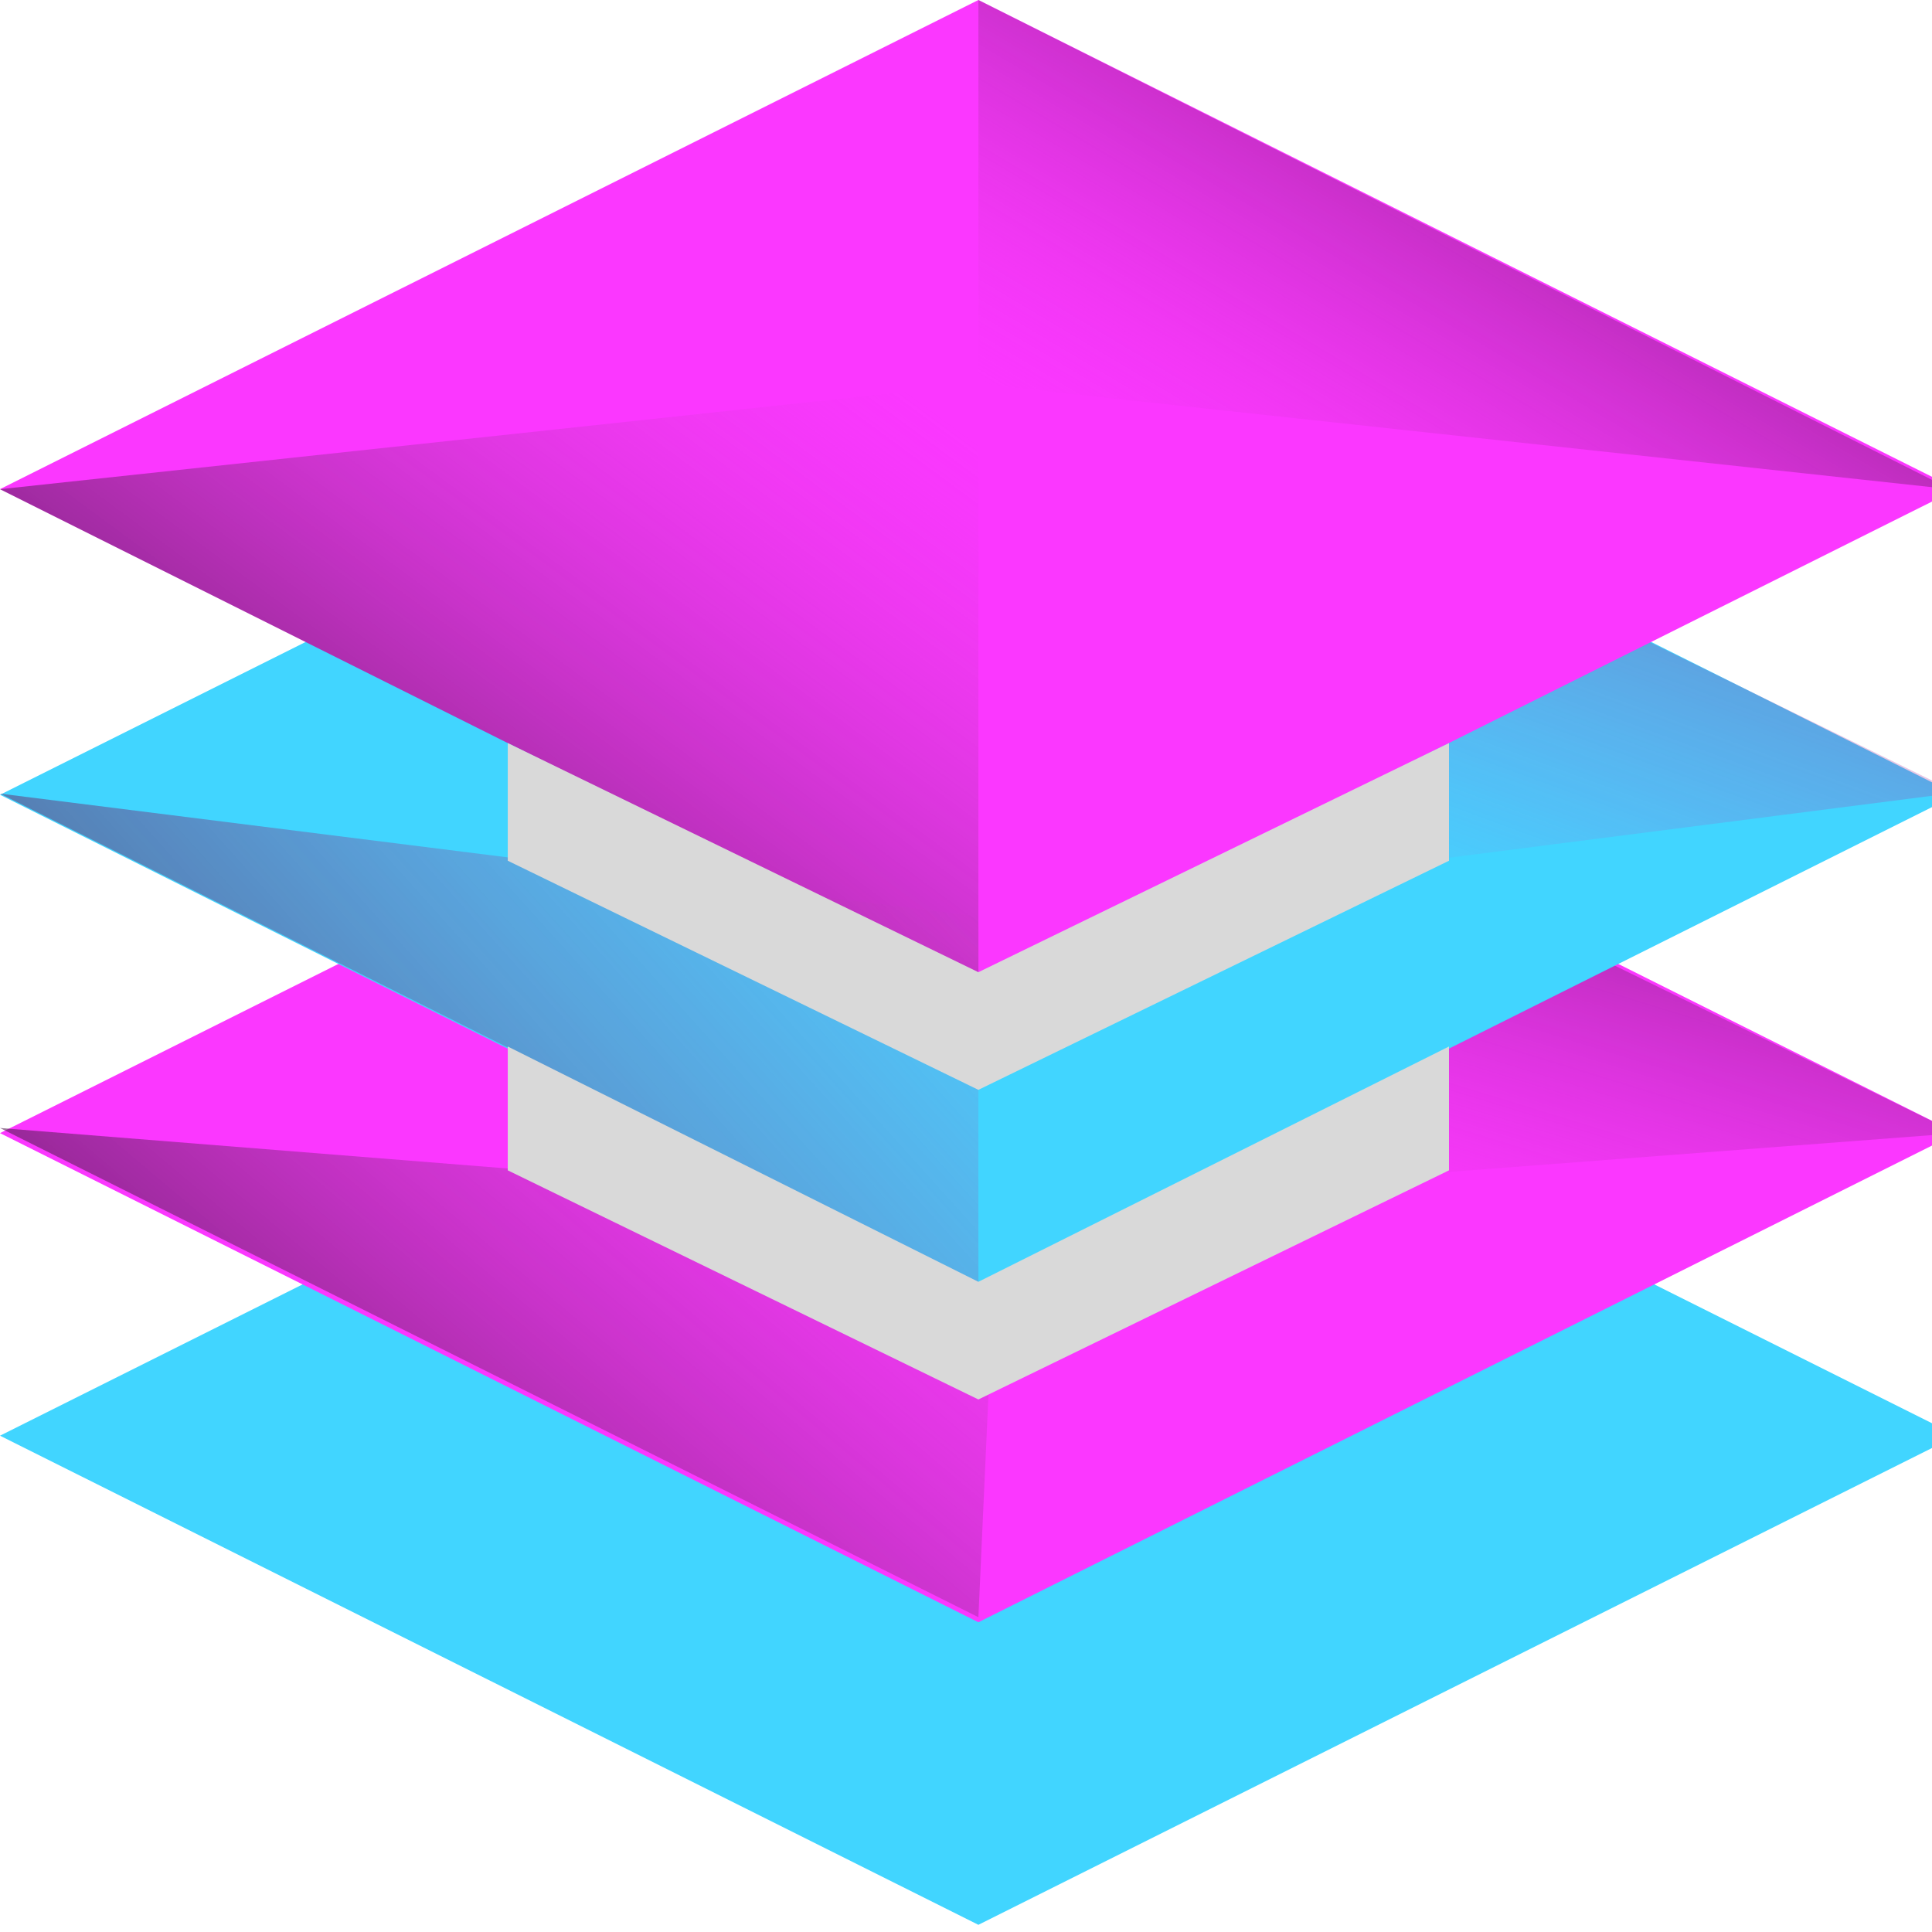
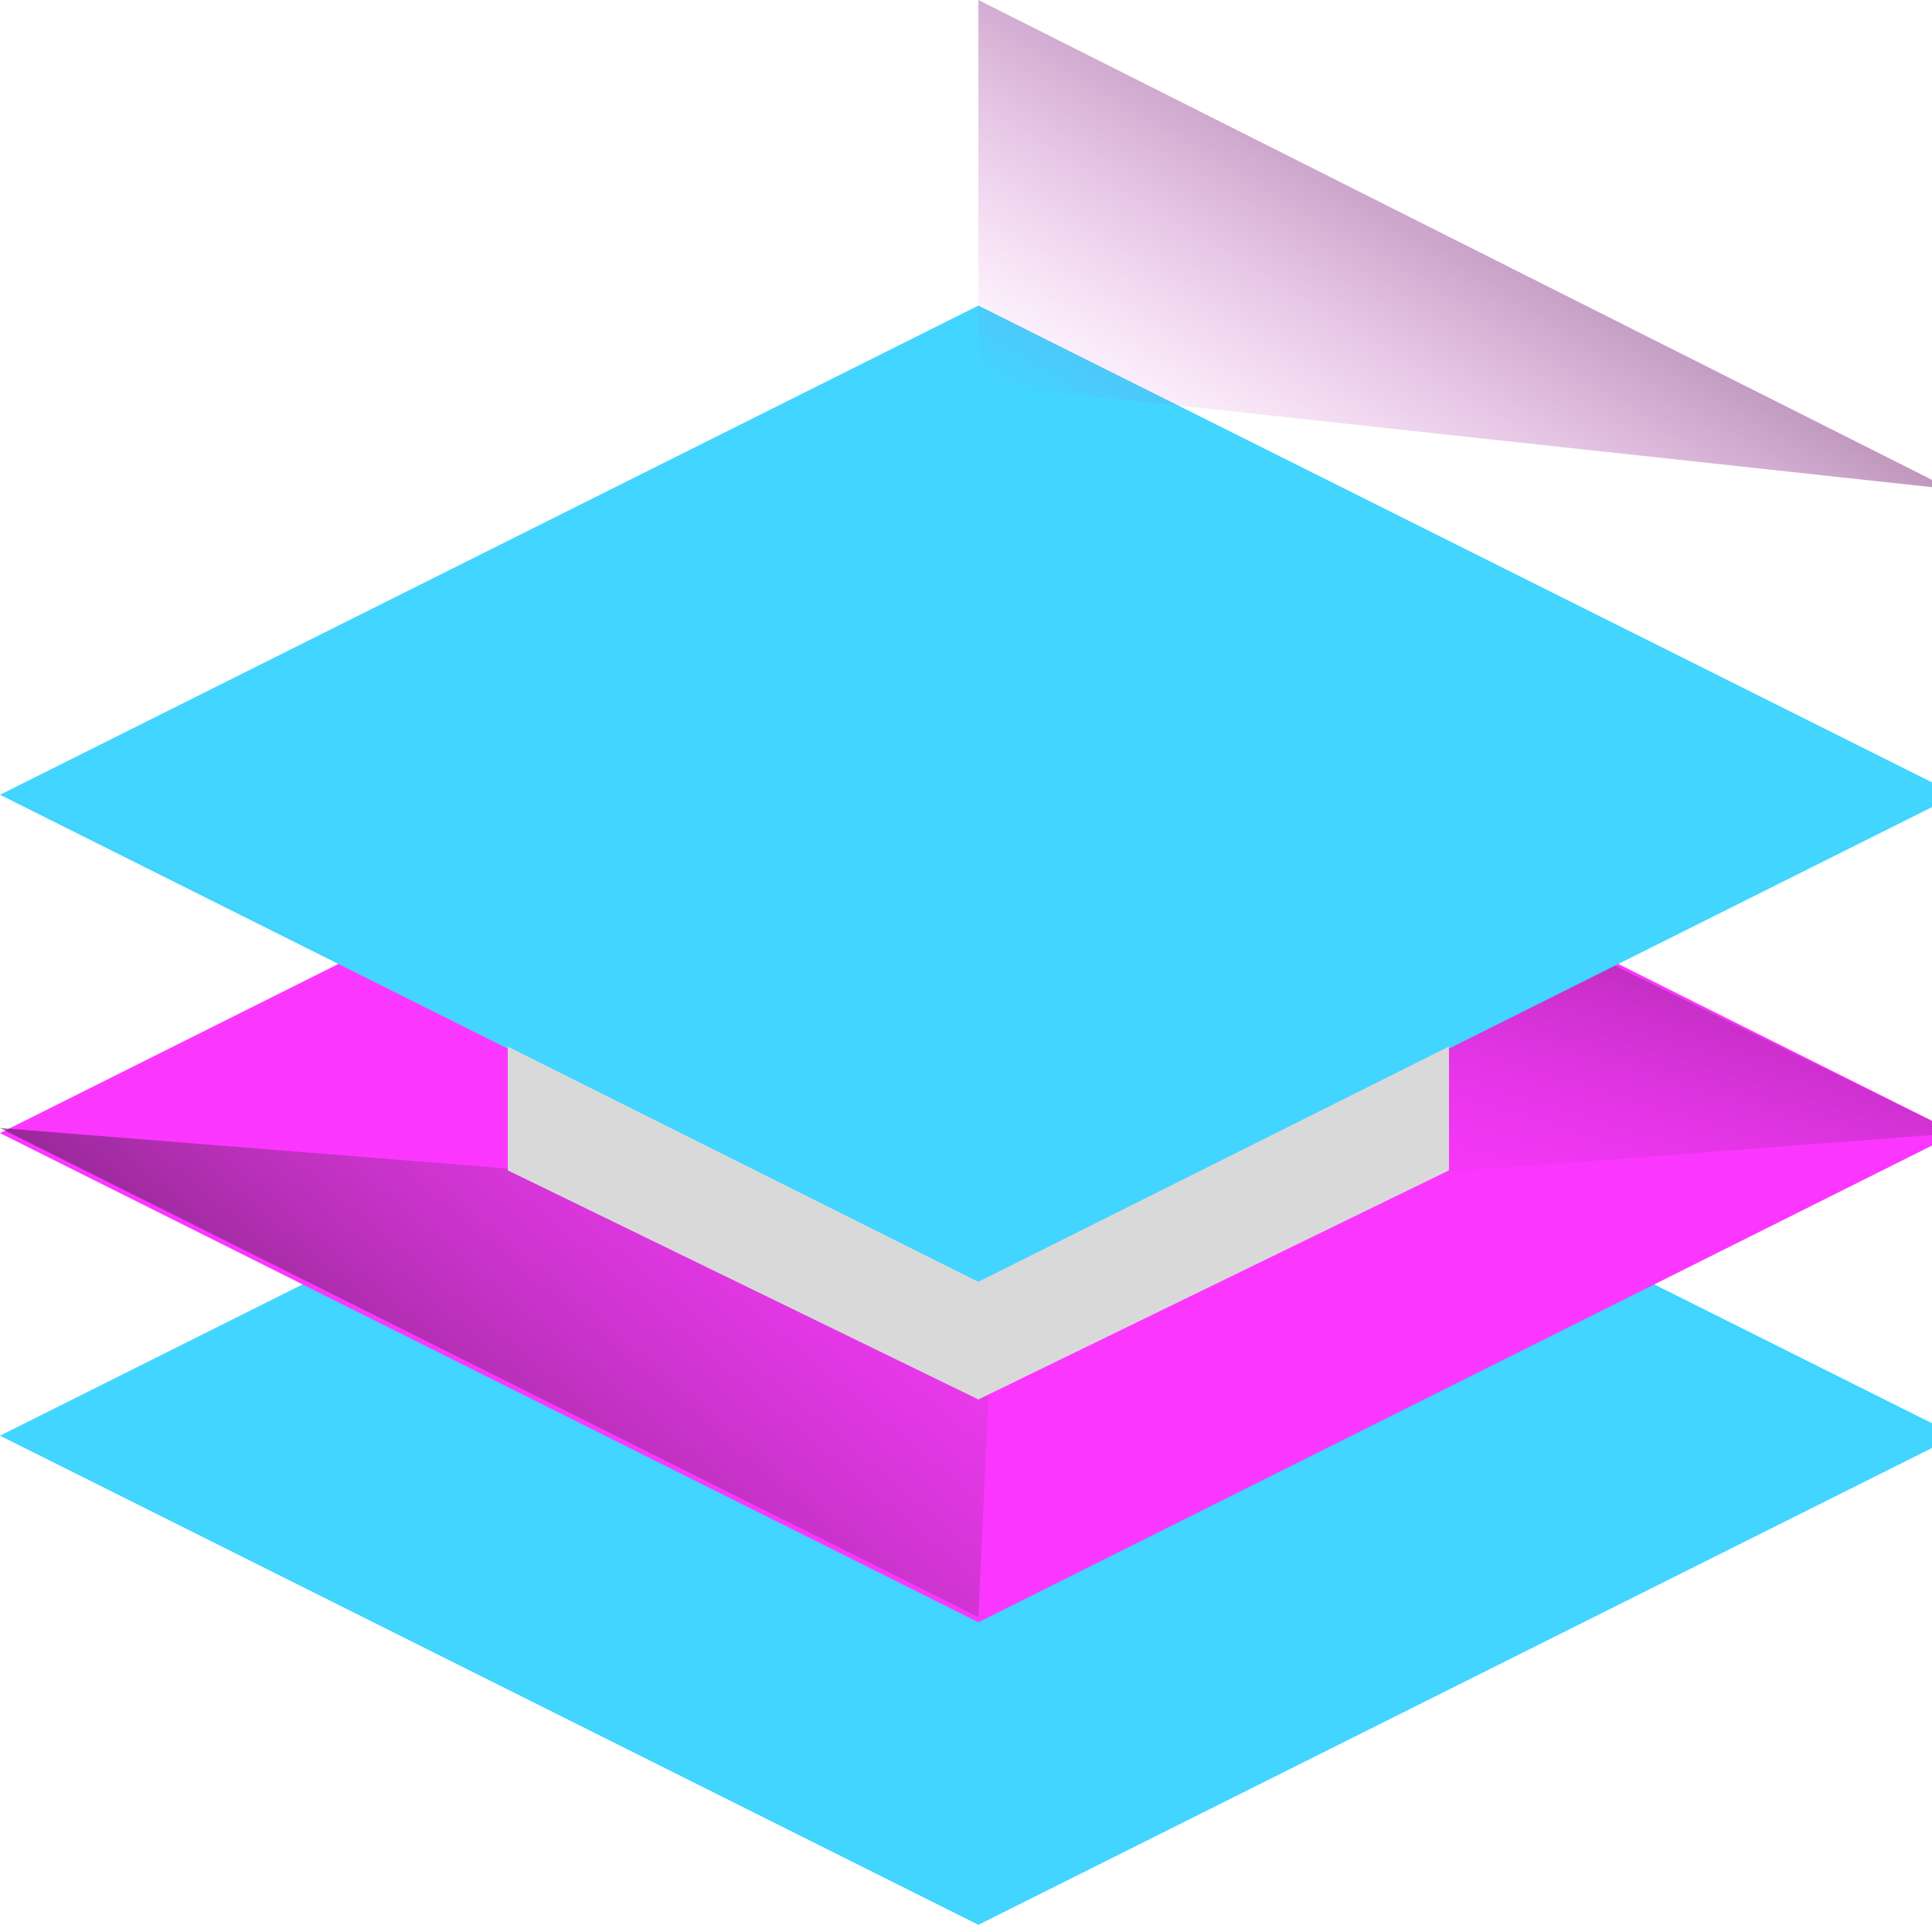
<svg xmlns="http://www.w3.org/2000/svg" width="156" height="156" fill="none" viewBox="0 0 156 156">
  <path fill="#41d5ff" d="m0 115.925 79-39.5 79 39.495-79 39.5z" />
  <path fill="#fb37ff" d="M0 91.495 79 52l79 39.5-79 39.49z" />
  <path fill="url(#a)" d="m99 96 9-29 50 24.5z" />
  <path fill="url(#b)" d="M80.5 97.5 79 130.581l-79-39.5z" />
  <path fill="#41d5ff" d="m0 64.175 79-39.5 79 39.495-79 39.5z" />
-   <path fill="url(#c)" d="m80 74 27-35 51 25z" />
-   <path fill="#fb37ff" d="M0 39.495 79 0l79 39.5-79 39.49z" />
+   <path fill="#fb37ff" d="M0 39.495 79 0z" />
  <path fill="url(#d)" d="M79 31V0l78.5 39.5z" />
-   <path fill="url(#e)" d="M79 31v48L0 39.5z" />
-   <path fill="url(#f)" d="M79 74v29.581l-79-39.5z" />
-   <path fill="#D9D9D9" d="M41 69.5V60l38 18.5L117 60v9.5L79 88z" />
  <path fill="#D9D9D9" d="M41 94.5v-10l38 19 38-19v10L79 113z" />
  <defs>
    <linearGradient id="a" x1="133.5" x2="115.5" y1="43.5" y2="102" gradientUnits="userSpaceOnUse">
      <stop />
      <stop offset="1" stop-color="#E140DB" stop-opacity="0" />
    </linearGradient>
    <linearGradient id="b" x1="16.5" x2="74.508" y1="153" y2="84.074" gradientUnits="userSpaceOnUse">
      <stop />
      <stop offset="1" stop-color="#CF4BCA" stop-opacity="0" />
    </linearGradient>
    <linearGradient id="c" x1="146.5" x2="114.5" y1="-13" y2="74" gradientUnits="userSpaceOnUse">
      <stop />
      <stop offset="1" stop-color="#E140DB" stop-opacity="0" />
    </linearGradient>
    <linearGradient id="d" x1="116" x2="80.5" y1="-28" y2="31.5" gradientUnits="userSpaceOnUse">
      <stop />
      <stop offset="1" stop-color="#E140DB" stop-opacity="0" />
    </linearGradient>
    <linearGradient id="e" x1="22.5" x2="74.508" y1="103" y2="32.493" gradientUnits="userSpaceOnUse">
      <stop />
      <stop offset="1" stop-color="#CF4BCA" stop-opacity="0" />
    </linearGradient>
    <linearGradient id="f" x1="-76.5" x2="74.508" y1="193.081" y2="57.074" gradientUnits="userSpaceOnUse">
      <stop offset=".402" />
      <stop offset="1" stop-color="#CF4BCA" stop-opacity="0" />
    </linearGradient>
  </defs>
</svg>